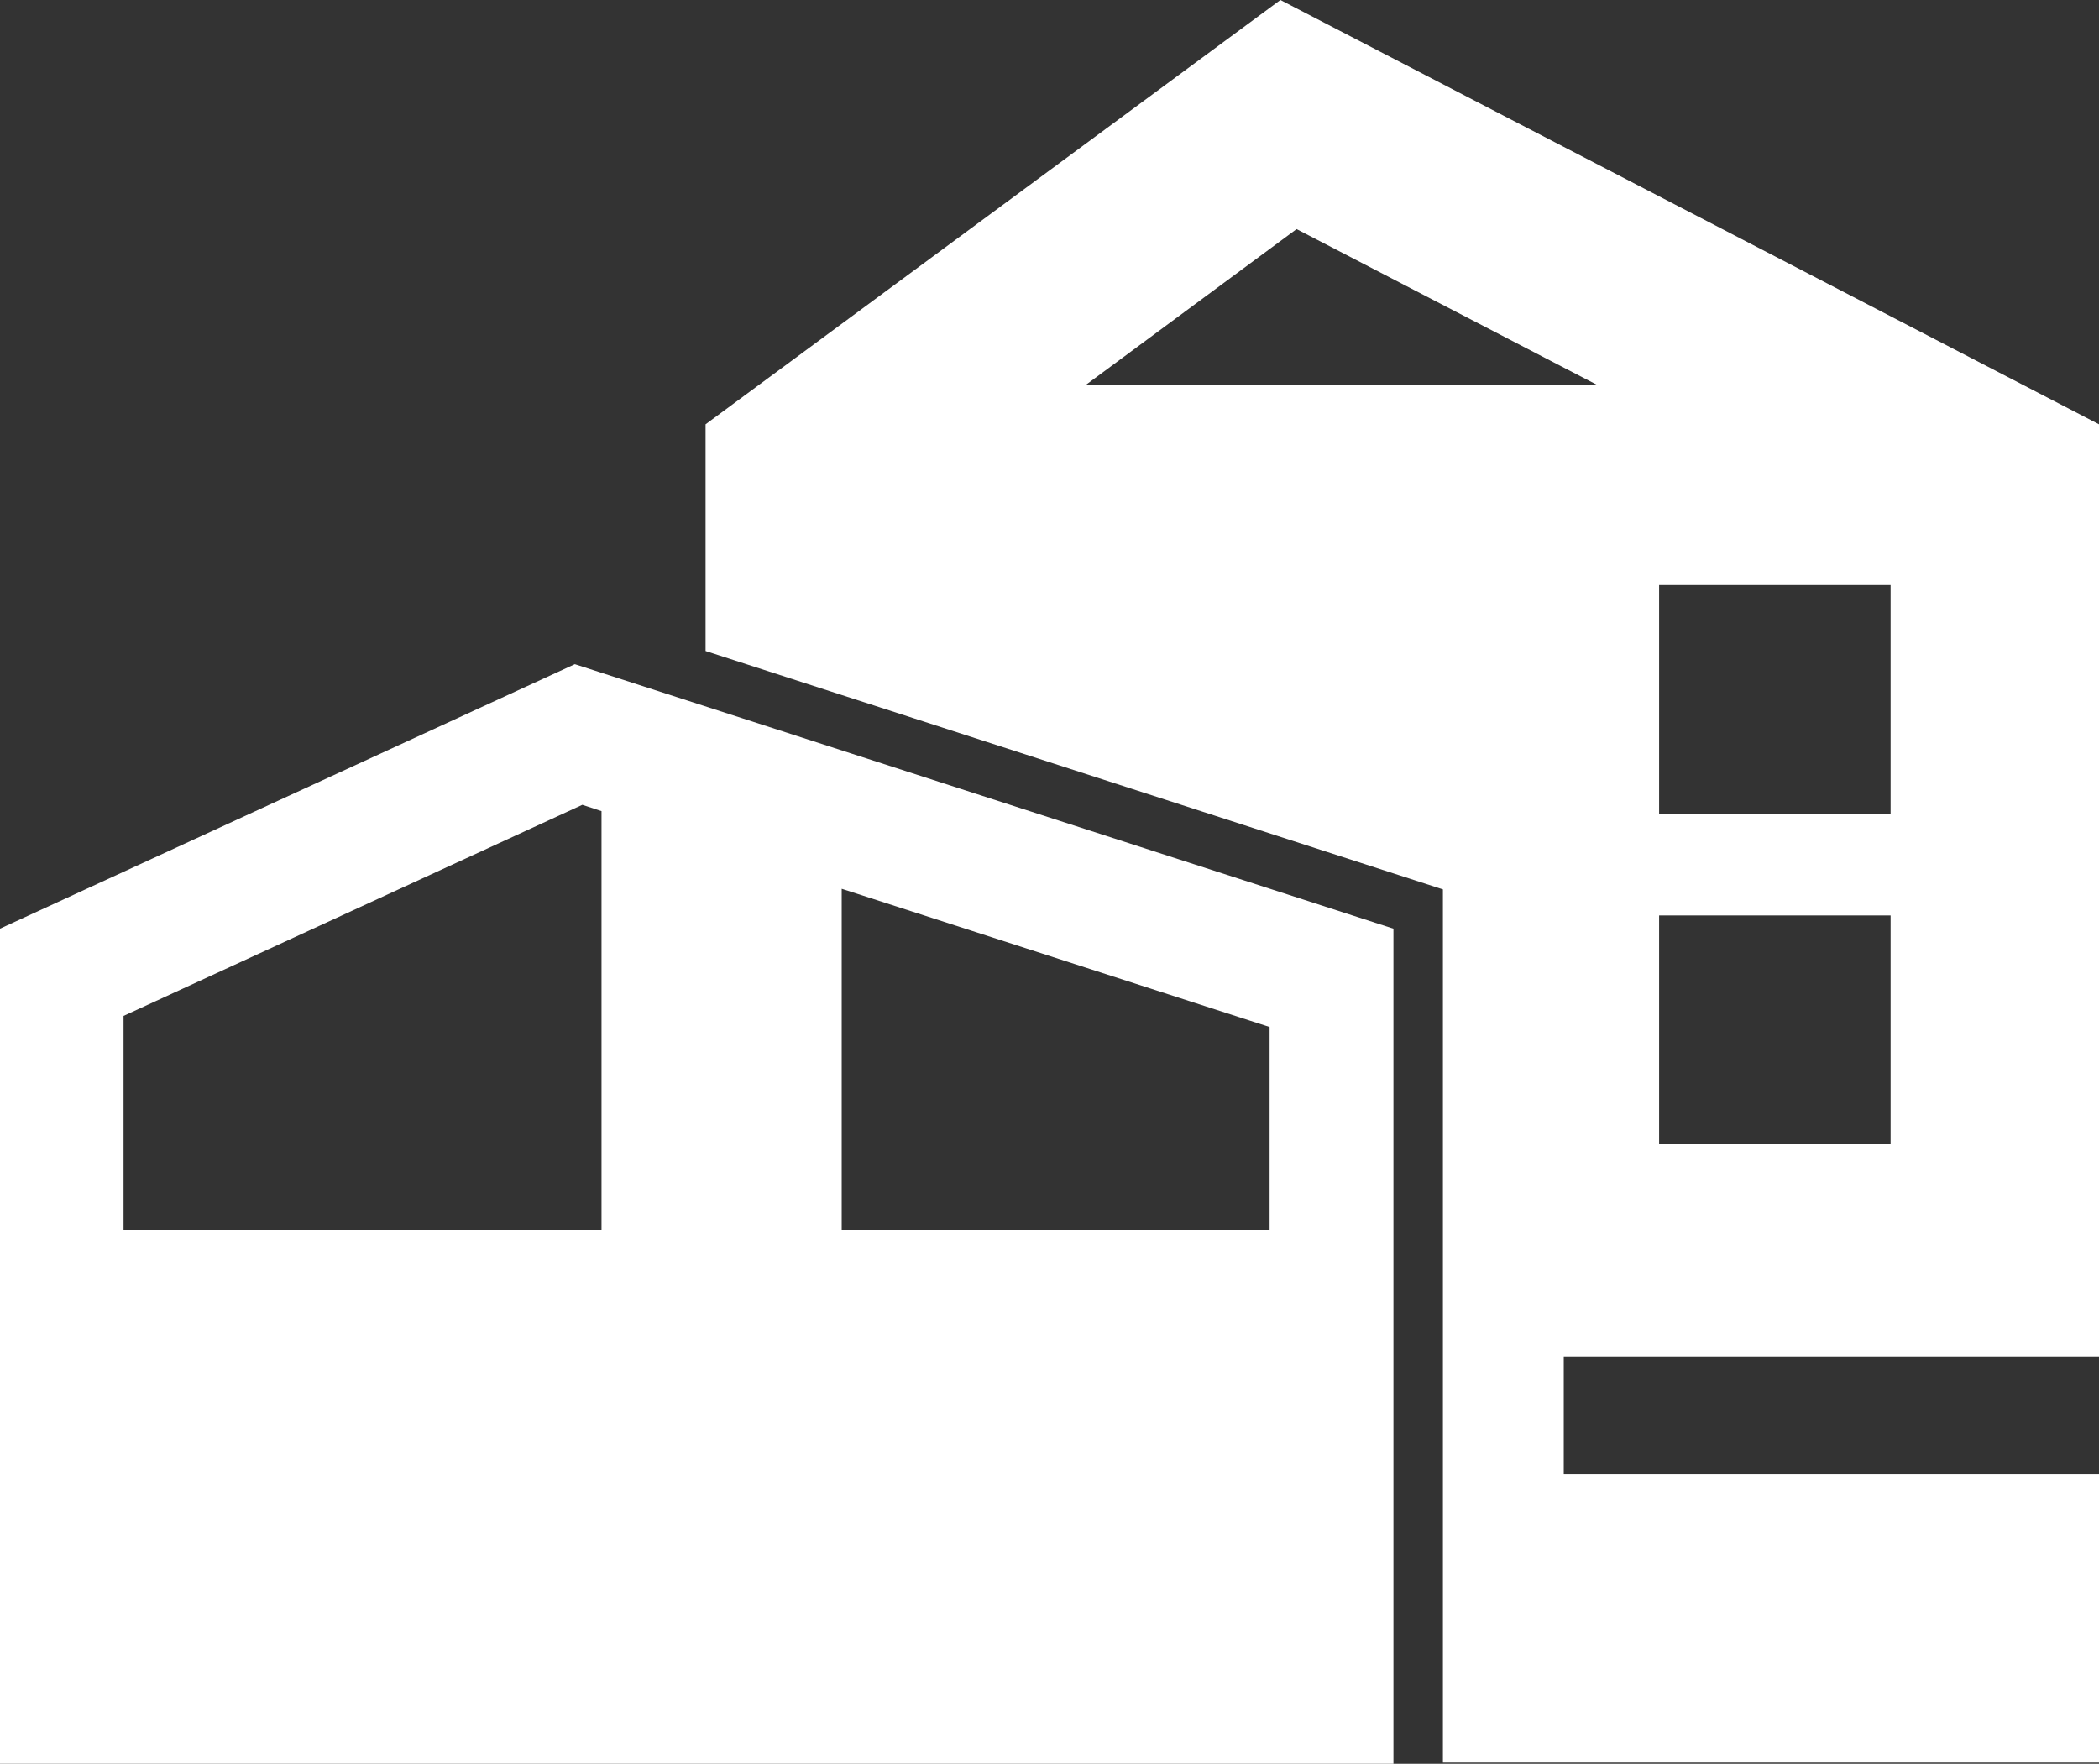
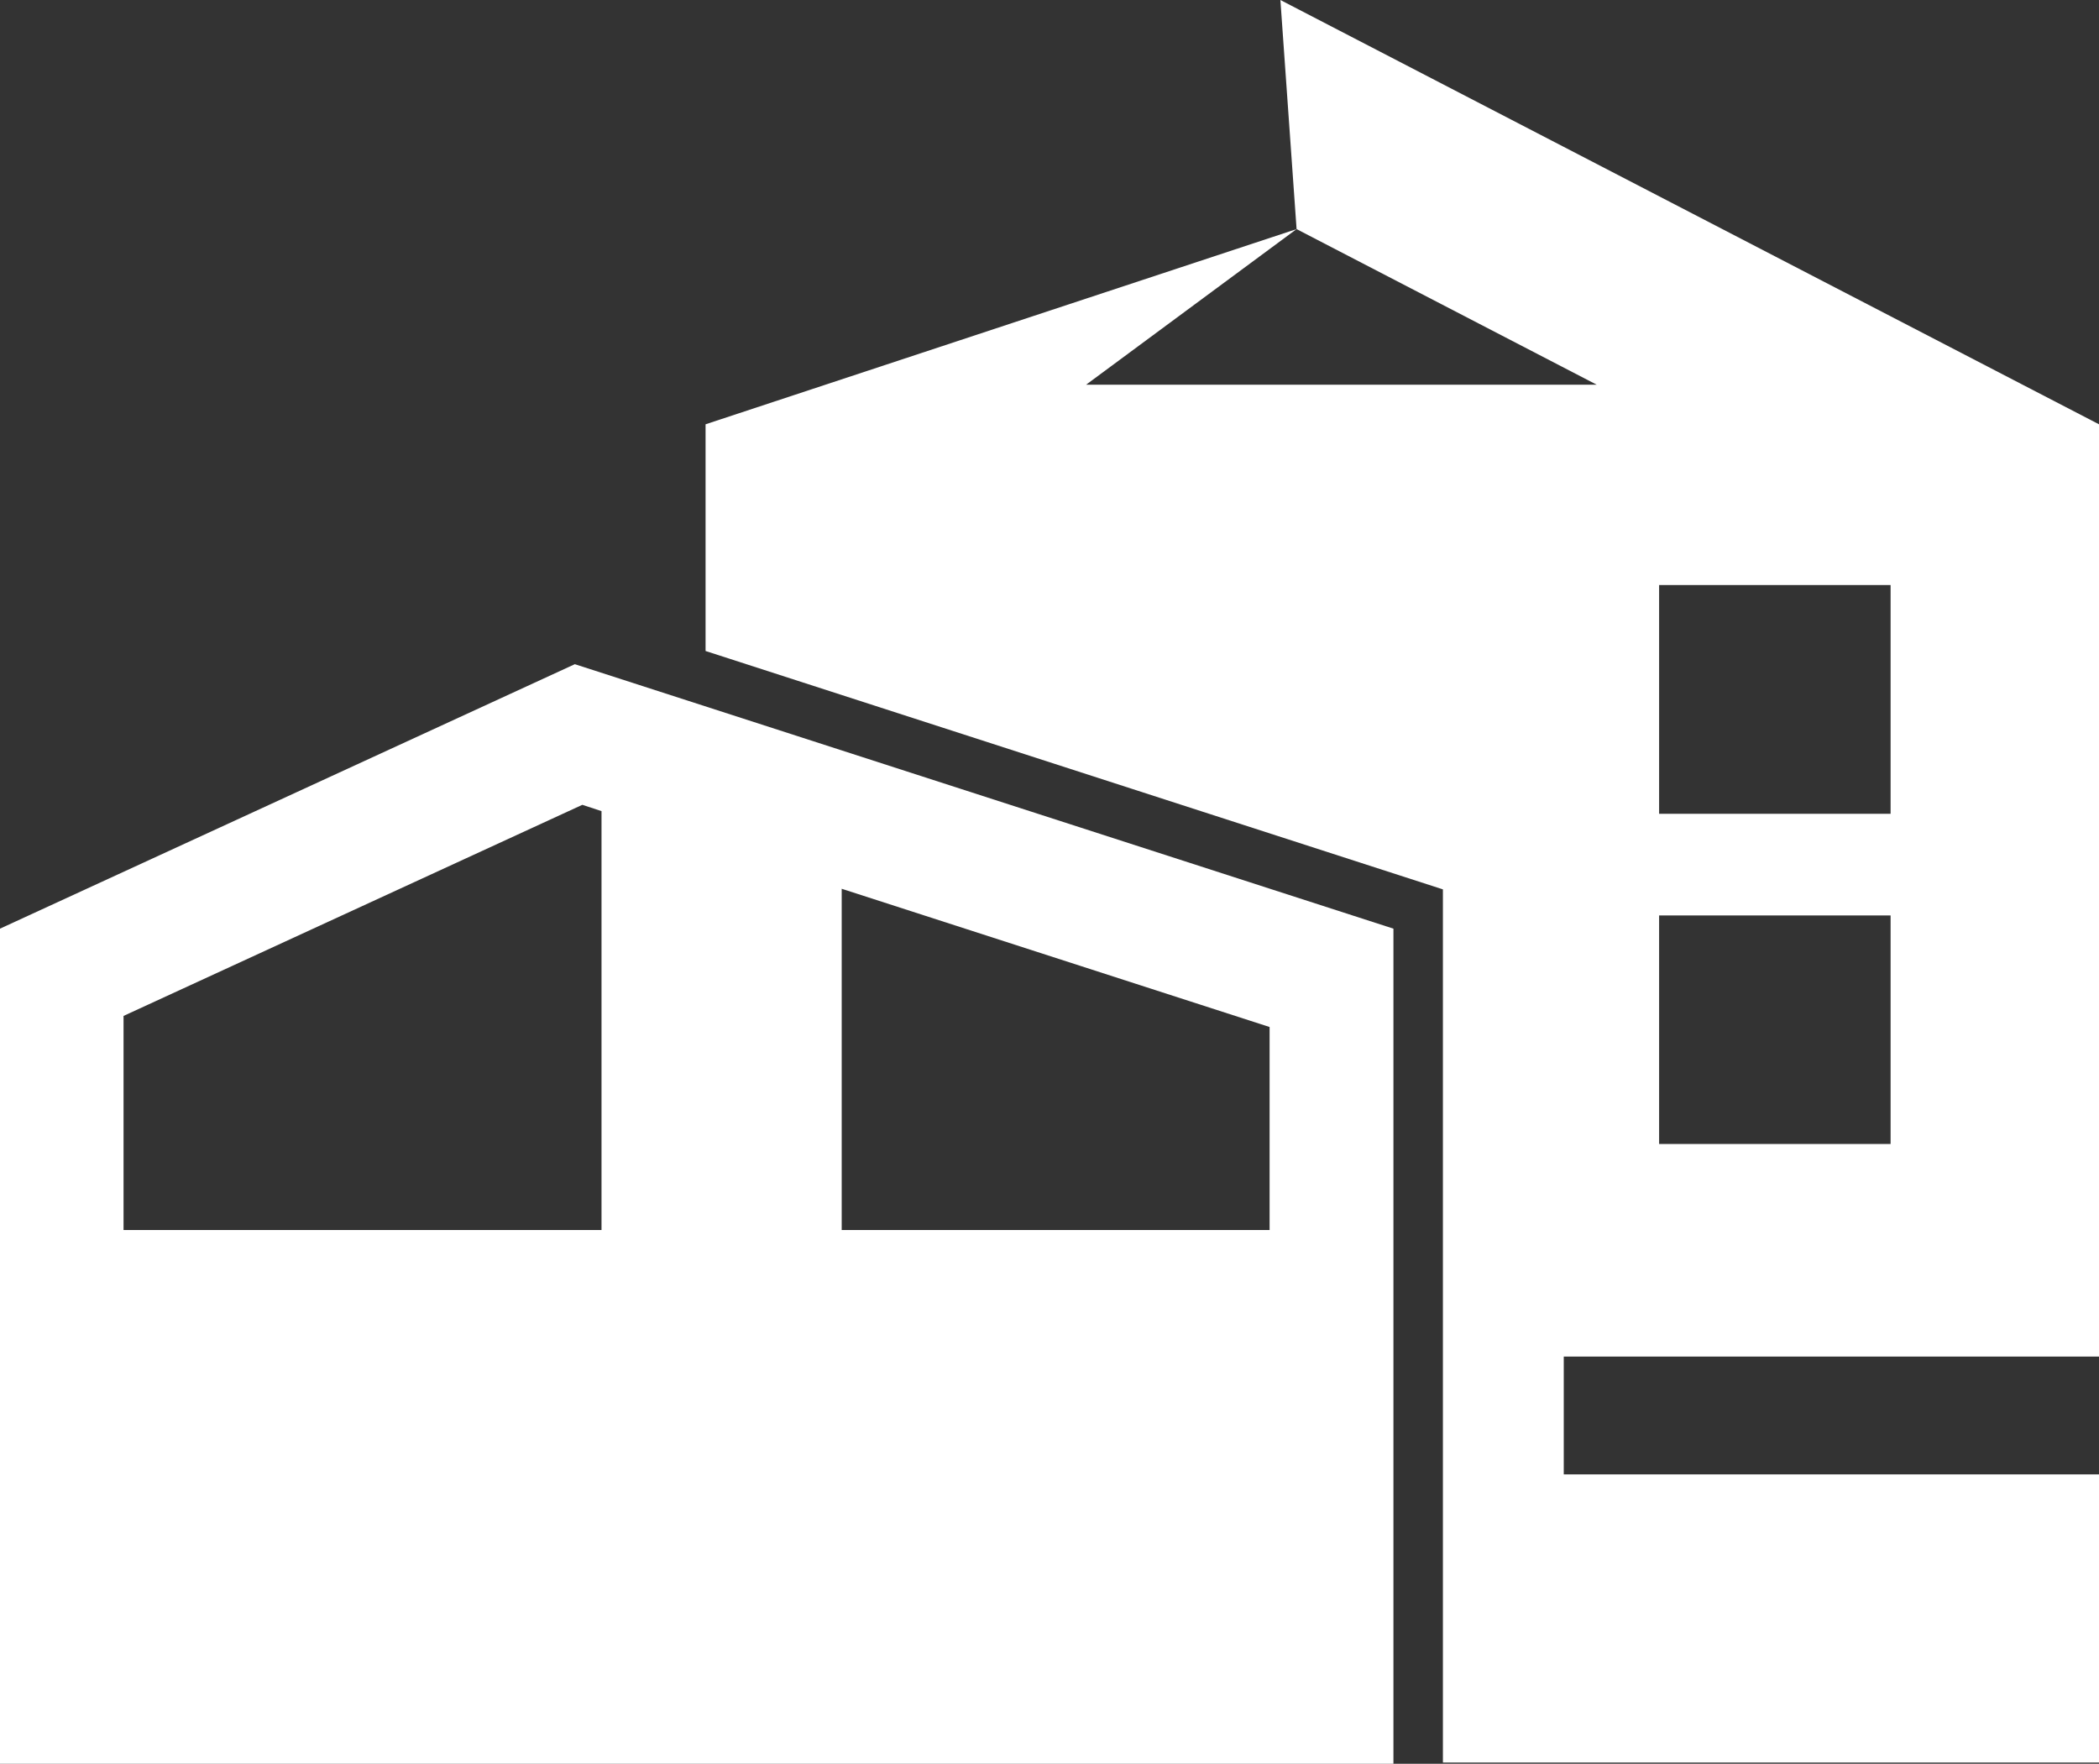
<svg xmlns="http://www.w3.org/2000/svg" version="1.1" id="Layer_1" x="0px" y="0px" viewBox="0 0 70 58.82" style="enable-background:new 0 0 70 58.82;" xml:space="preserve">
  <rect x="0" y="0" width="70" height="58.82" fill="#333333" stroke="none" />
  <style type="text/css">
	.st0{fill:none;}
	.st1{fill:#FFFFFF;}
</style>
-   <rect class="st0" width="70" height="58.78" />
-   <path id="highlights-2" class="st1" d="M28.07,29.64l14.27,4.61v6.77H28.07V29.64z M4.12,33.88l15.3-7.04l0.64,0.21v13.97H4.12  V33.88z M0,30.97v27.85h46.47V30.97l-27.3-8.82L0,30.97z M55.33,30.53h7.72v7.62h-7.72V30.53z M55.33,19.51h7.72v7.63h-7.72V19.51z   M43.24,7.64l10.01,5.19H36.22L43.24,7.64z M42.7,0L23.53,14.15v7.56l24.59,7.95v29.12H70v-9.61H52.15v-3.93H70V14.15L42.7,0z" />
+   <path id="highlights-2" class="st1" d="M28.07,29.64l14.27,4.61v6.77H28.07V29.64z M4.12,33.88l15.3-7.04l0.64,0.21v13.97H4.12  V33.88z M0,30.97v27.85h46.47V30.97l-27.3-8.82L0,30.97z M55.33,30.53h7.72v7.62h-7.72V30.53z M55.33,19.51h7.72v7.63h-7.72V19.51z   M43.24,7.64l10.01,5.19H36.22L43.24,7.64z L23.53,14.15v7.56l24.59,7.95v29.12H70v-9.61H52.15v-3.93H70V14.15L42.7,0z" />
</svg>